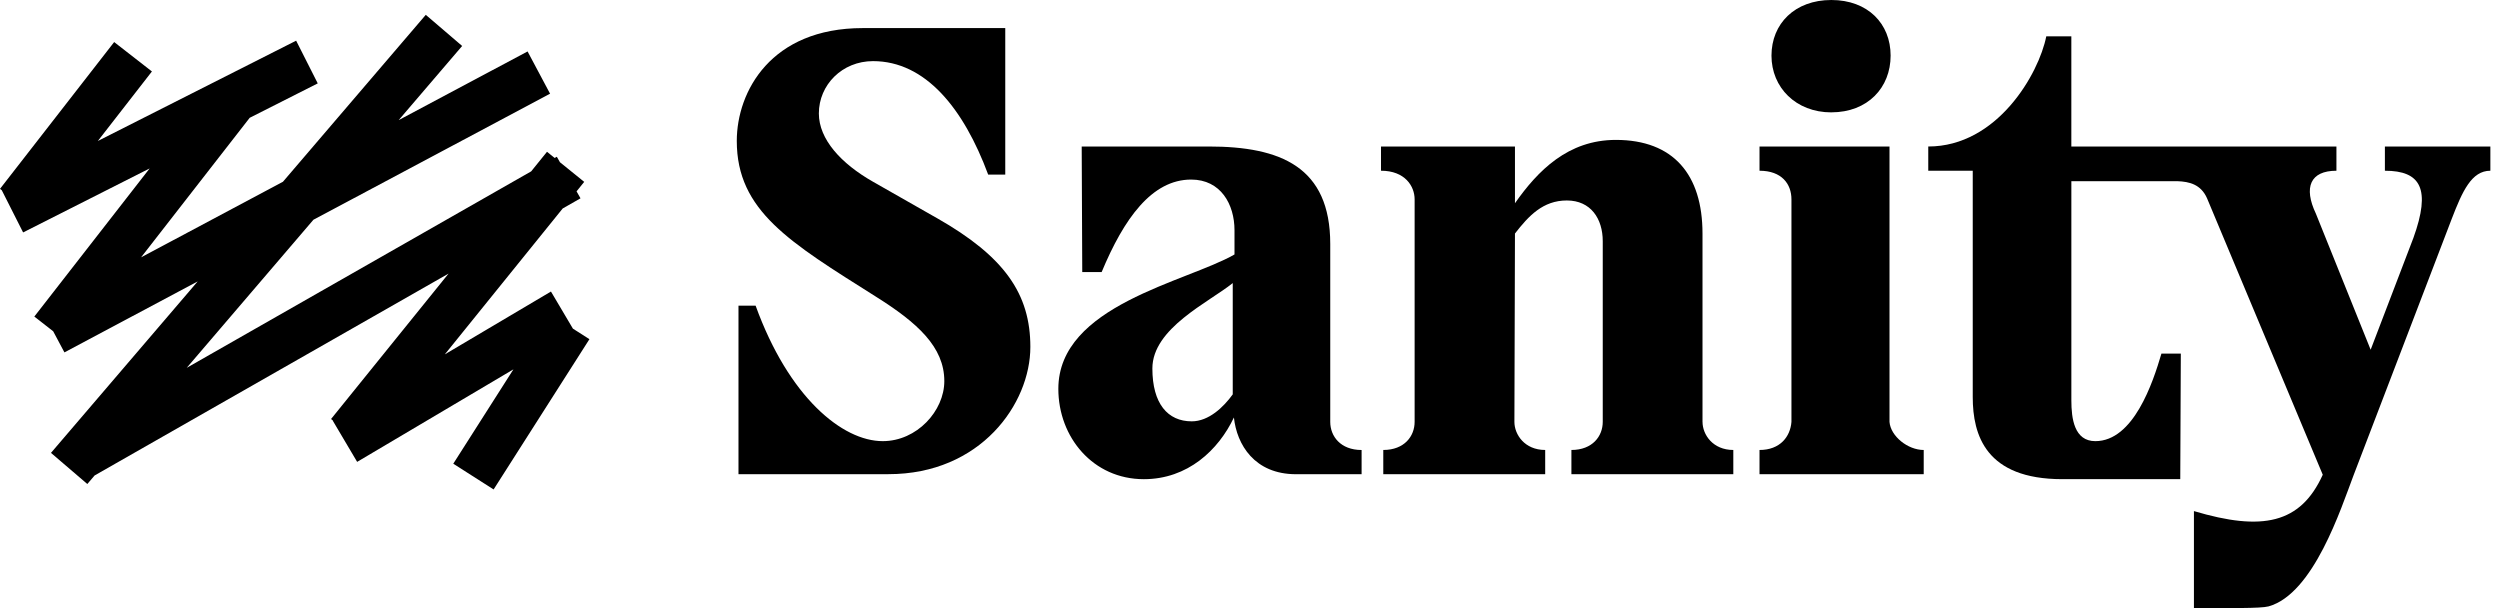
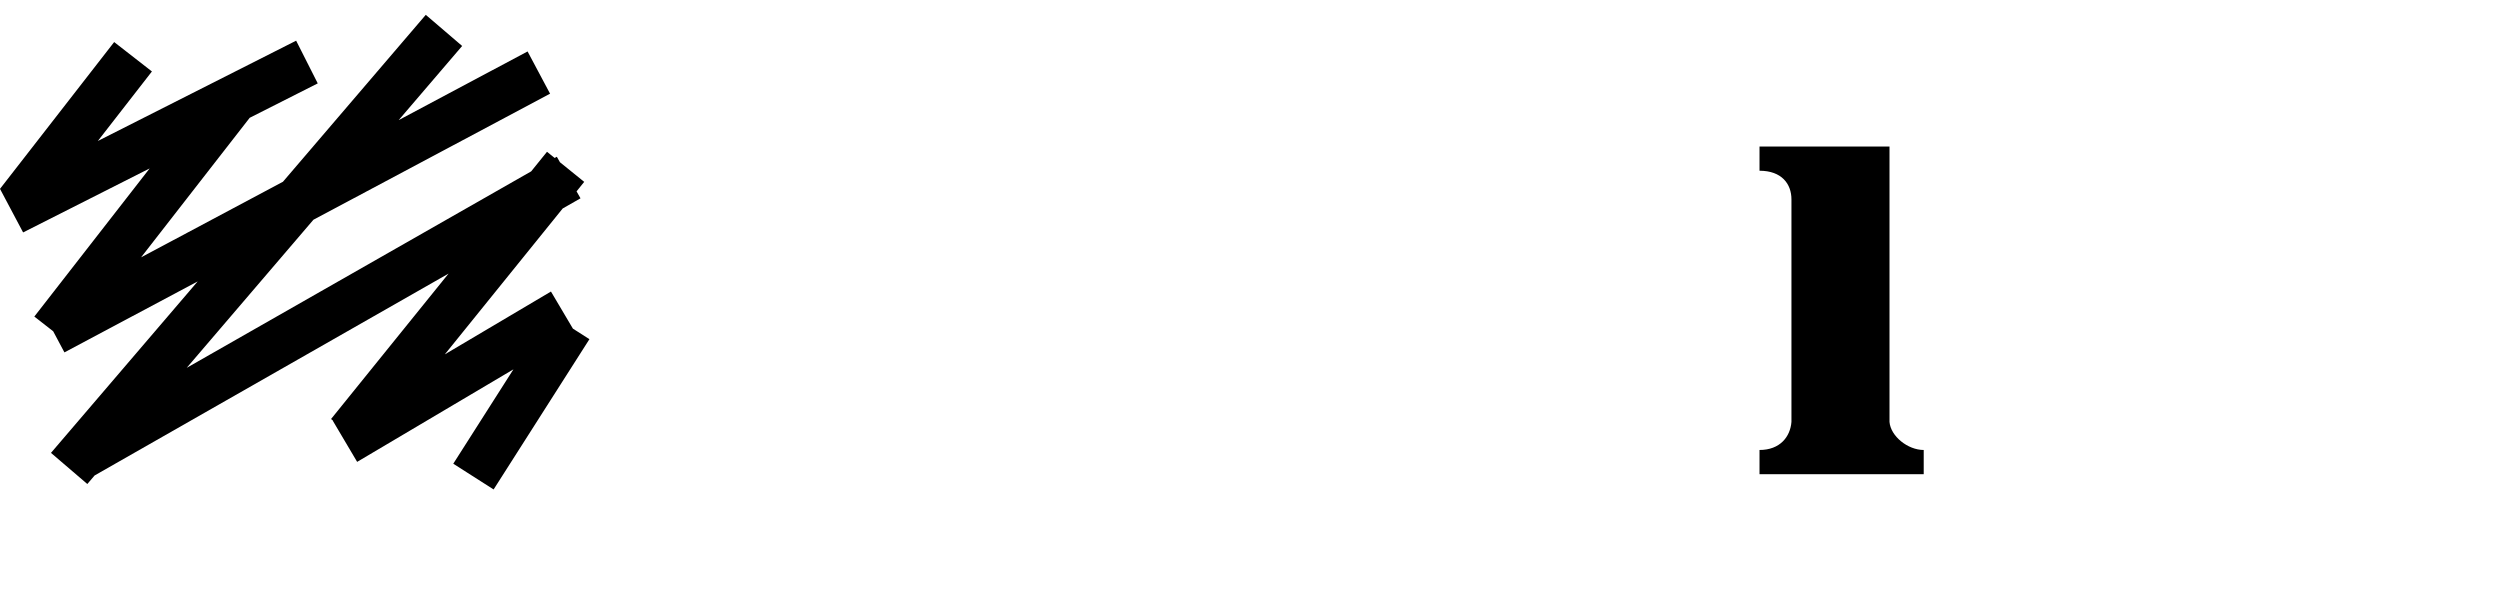
<svg xmlns="http://www.w3.org/2000/svg" width="259" height="63" viewBox="0 0 259 63" fill="none">
  <g clip-path="url(#a)">
    <g clip-path="url(#b)">
-       <path d="M97.06 22.594L90.445 18.828C87.136 16.945 84.834 14.435 84.834 11.753C84.834 8.786 87.255 6.333 90.445 6.333C95.879 6.333 99.834 11.239 102.374 18.086H104.145V2.91H89.379C79.876 2.91 76.331 9.472 76.331 14.606C76.331 21.852 81.823 25.103 90.684 30.696C95.054 33.435 97.831 35.946 97.831 39.483C97.831 42.564 94.996 45.702 91.452 45.702C87.259 45.702 81.707 41.138 78.281 31.665H76.507V49.124H92.039C101.607 49.124 106.745 41.82 106.745 35.944C106.745 30.465 104.087 26.586 97.058 22.591L97.06 22.594Z" fill="black" style="fill:black;fill-opacity:1;" />
-       <path d="M137.814 43.707V25.277C137.814 17.289 132.675 15.178 125.235 15.178H112.064L112.122 28.188H114.13C116.433 22.653 119.328 18.603 123.404 18.603C126.475 18.603 127.894 21.171 127.894 23.853V26.362C122.933 29.215 109.644 31.612 109.644 40.284C109.644 45.306 113.246 49.643 118.501 49.643C123.049 49.643 126.238 46.62 127.833 43.251C128.128 46.048 129.959 49.129 134.27 49.129H141.062V46.62C138.878 46.62 137.814 45.194 137.814 43.709V43.707ZM127.714 40.854C126.77 42.166 125.233 43.651 123.462 43.651C120.98 43.651 119.386 41.825 119.386 38.172C119.386 34.007 125.233 31.325 127.712 29.327V40.852L127.714 40.854Z" fill="black" style="fill:black;fill-opacity:1;" />
-       <path d="M189.726 11.639C193.505 11.639 195.868 9.071 195.868 5.761C195.868 2.451 193.505 0 189.726 0C185.947 0 183.525 2.453 183.525 5.764C183.525 9.074 186.065 11.642 189.726 11.642V11.639Z" fill="black" style="fill:black;fill-opacity:1;" />
-       <path d="M176.379 43.706V24.193C176.379 18.089 173.366 14.494 167.403 14.494C162.442 14.494 159.311 17.69 156.95 21.056V15.178H143.071V17.687C145.553 17.687 146.555 19.284 146.555 20.654V43.706C146.555 45.191 145.492 46.617 143.308 46.617V49.127H160.082V46.617C157.955 46.617 156.892 45.021 156.892 43.706L156.95 24.193C158.368 22.368 159.844 20.769 162.324 20.769C164.803 20.769 166.045 22.653 166.045 24.992V43.706C166.045 45.191 164.981 46.617 162.798 46.617V49.127H179.571V46.617C177.445 46.617 176.382 45.021 176.382 43.706H176.379Z" fill="black" style="fill:black;fill-opacity:1;" />
-       <path d="M247.075 15.178V17.688C250.797 17.688 251.86 19.572 250.028 24.649L245.599 36.232L239.928 22.14C238.628 19.401 239.339 17.688 242.054 17.688V15.178H214.591V3.766H211.994C211.226 7.645 206.914 15.178 199.768 15.178V17.688H204.376V41.139C204.376 45.077 205.734 49.641 213.649 49.641H225.875L225.933 36.631H223.925C223.039 39.654 221.03 45.703 217.075 45.703C214.891 45.703 214.593 43.364 214.593 41.48V18.771H225.583C226.818 18.818 228.011 19.1 228.649 20.541L240.638 49.183C238.336 54.26 234.378 55.061 227.291 52.949V62.991C230.894 62.991 234.201 63.047 235.028 62.821C239.693 61.509 242.528 52.664 243.828 49.242L253.986 22.709C255.107 19.798 256.054 17.688 258.002 17.688V15.178H247.075Z" fill="black" style="fill:black;fill-opacity:1;" />
      <path d="M195.752 43.707V15.178H182.286V17.688C184.588 17.688 185.594 19.058 185.594 20.655V43.707C185.475 45.247 184.412 46.618 182.286 46.618V49.127H199.297V46.618C197.643 46.618 195.87 45.191 195.752 43.707Z" fill="black" style="fill:black;fill-opacity:1;" />
-       <path d="M59.353 34.046L57.079 30.203L46.084 36.712L58.295 21.599L60.141 20.546L59.731 19.825L60.524 18.841L58.011 16.808L57.687 16.24L57.464 16.365L56.669 15.725L55.029 17.754L19.343 38.108L32.47 22.766L56.987 9.707L54.657 5.33L41.305 12.442L47.878 4.762L44.111 1.537L29.313 18.83L14.615 26.661L25.869 12.204L32.918 8.639L30.68 4.214L10.135 14.607L15.739 7.403L11.828 4.357L0 19.566L0.185 19.709L2.394 24.08L15.503 17.449L3.556 32.796L5.51 34.32L6.674 36.508L20.481 29.154L5.281 46.918L9.046 50.143L9.803 49.258L46.471 28.343L34.297 43.41L34.495 43.57L34.476 43.584L37 47.85L53.191 38.264L46.959 48.041L51.138 50.707L61.065 35.139L59.353 34.046Z" fill="black" style="fill:black;fill-opacity:1;" />
+       <path d="M59.353 34.046L57.079 30.203L46.084 36.712L58.295 21.599L60.141 20.546L59.731 19.825L60.524 18.841L58.011 16.808L57.687 16.24L57.464 16.365L56.669 15.725L55.029 17.754L19.343 38.108L32.47 22.766L56.987 9.707L54.657 5.33L41.305 12.442L47.878 4.762L44.111 1.537L29.313 18.83L14.615 26.661L25.869 12.204L32.918 8.639L30.68 4.214L10.135 14.607L15.739 7.403L11.828 4.357L0 19.566L2.394 24.08L15.503 17.449L3.556 32.796L5.51 34.32L6.674 36.508L20.481 29.154L5.281 46.918L9.046 50.143L9.803 49.258L46.471 28.343L34.297 43.41L34.495 43.57L34.476 43.584L37 47.85L53.191 38.264L46.959 48.041L51.138 50.707L61.065 35.139L59.353 34.046Z" fill="black" style="fill:black;fill-opacity:1;" />
    </g>
  </g>
  <defs>
    <clipPath id="a">
      <rect width="259" height="63" fill="white" style="fill:white;fill-opacity:1;" />
    </clipPath>
    <clipPath id="b">
      <rect width="259" height="63" fill="white" style="fill:white;fill-opacity:1;" />
    </clipPath>
  </defs>
</svg>